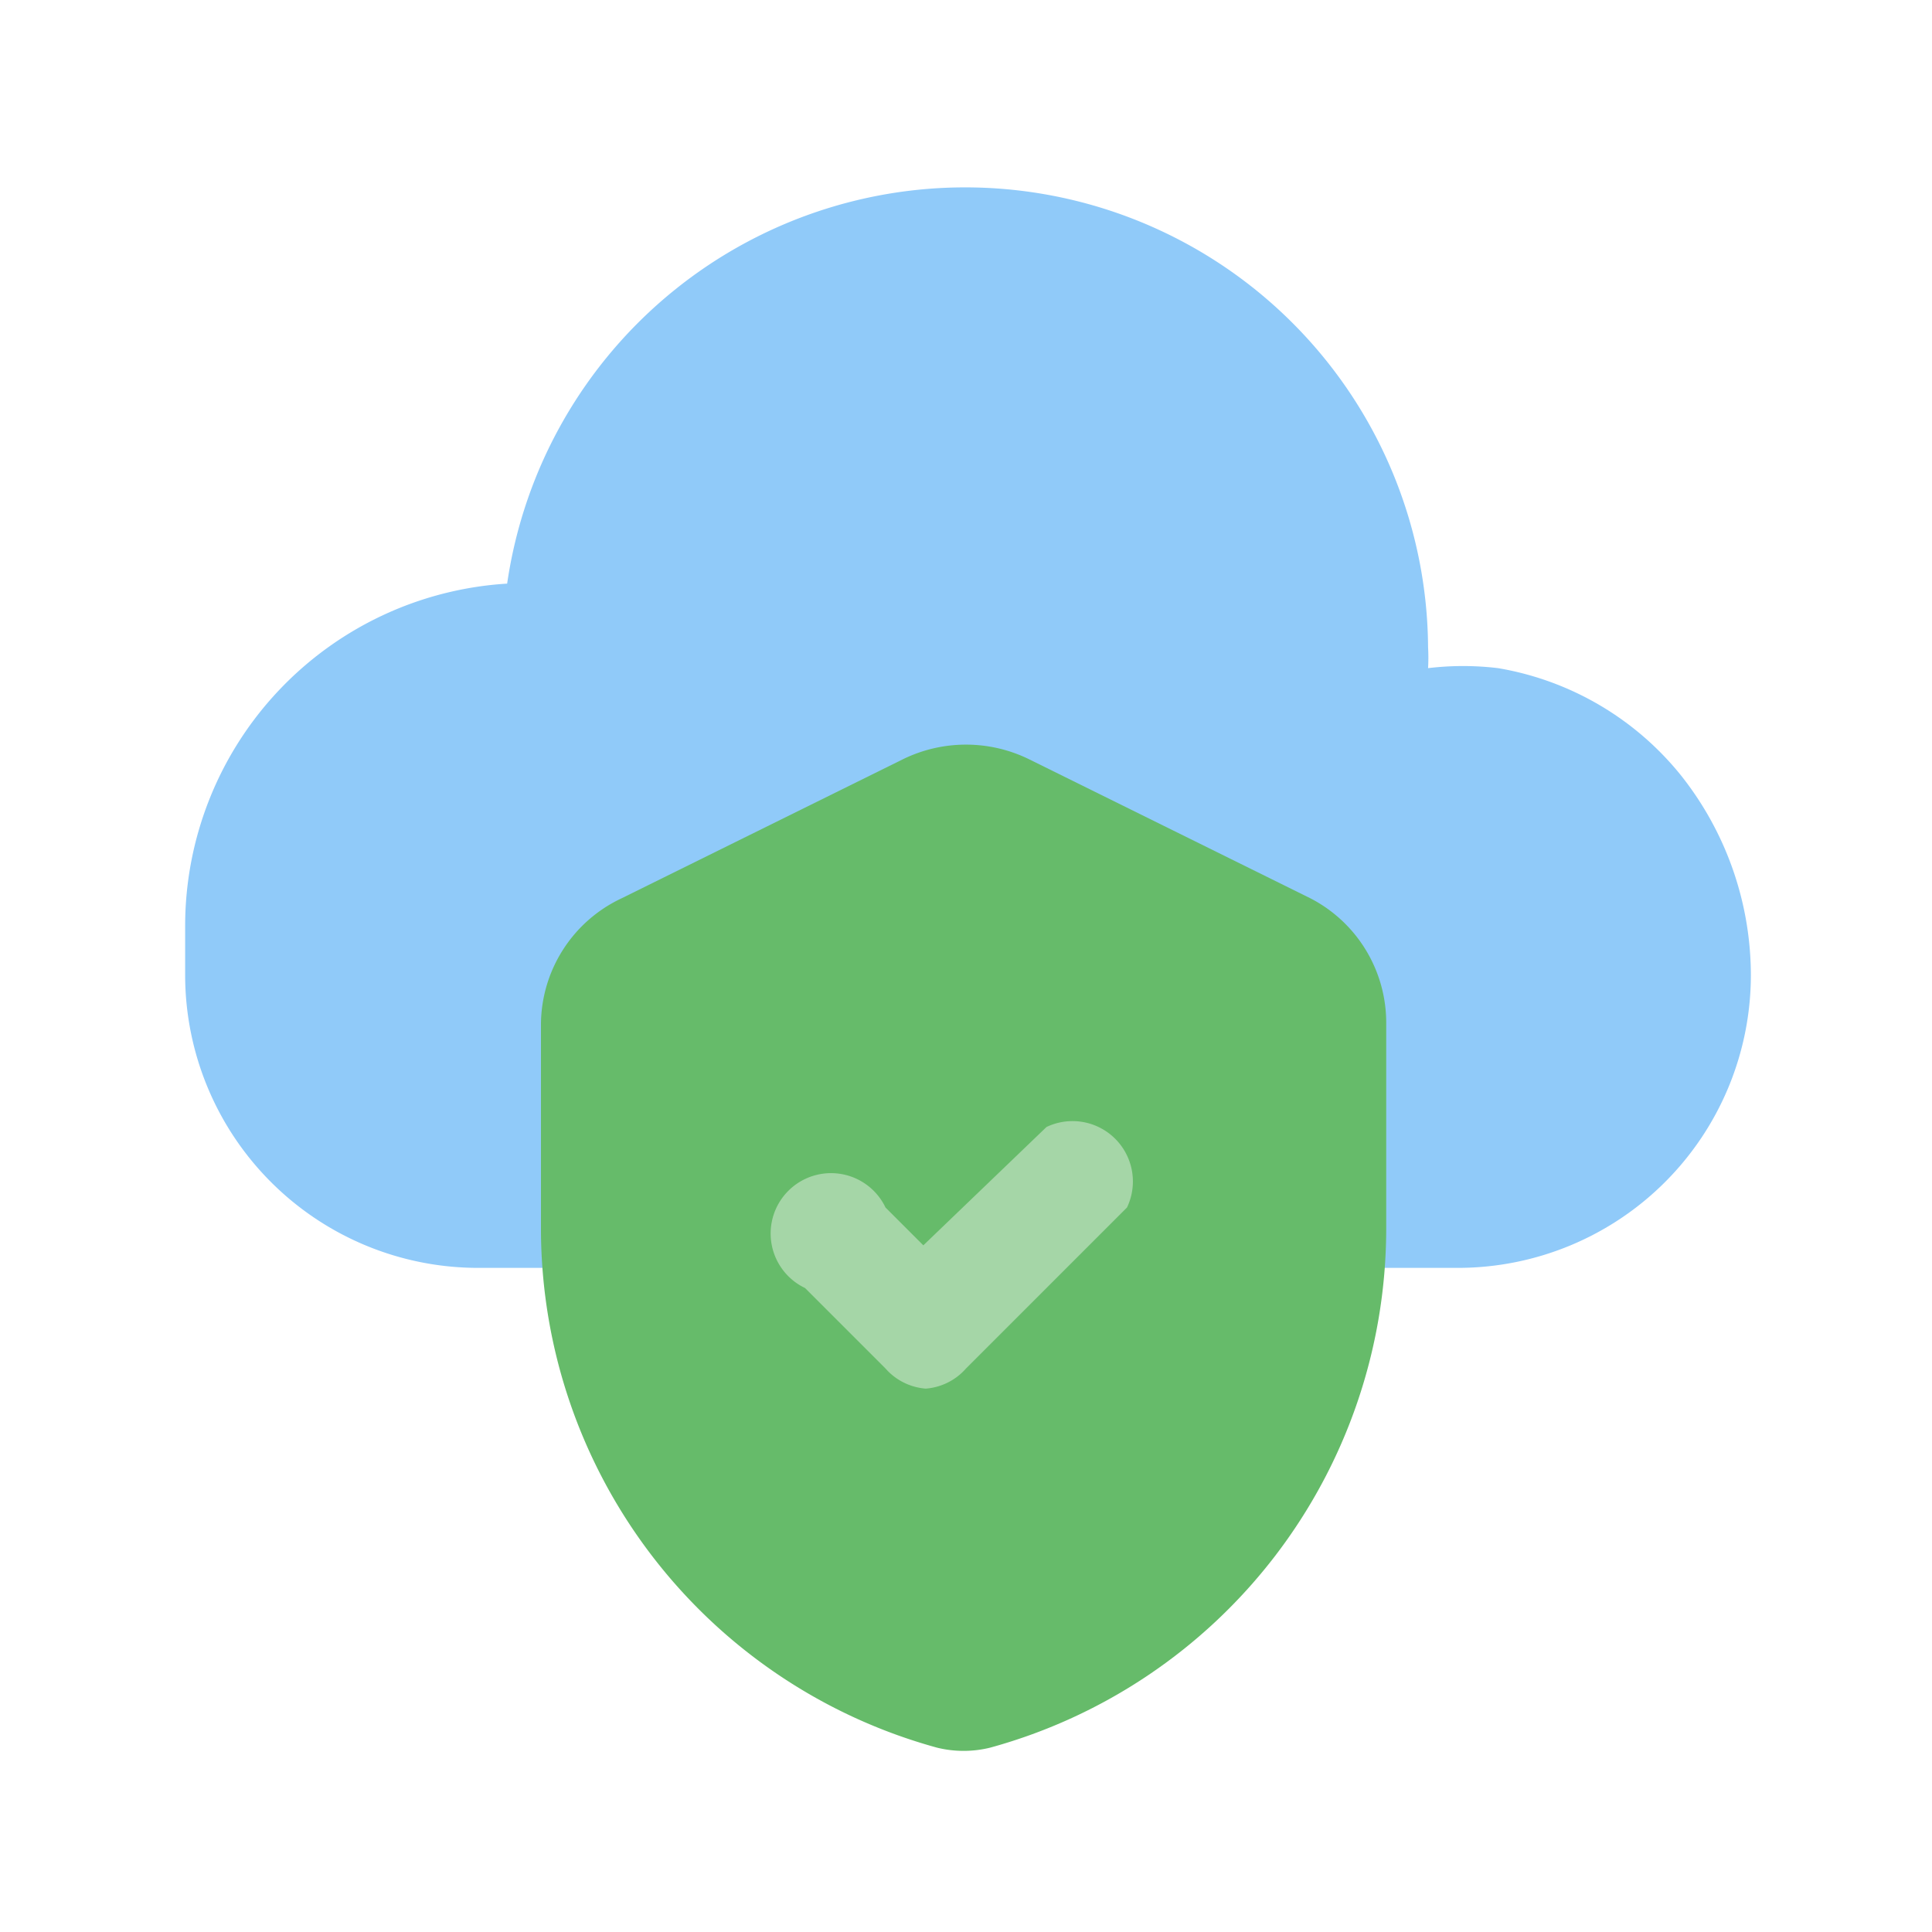
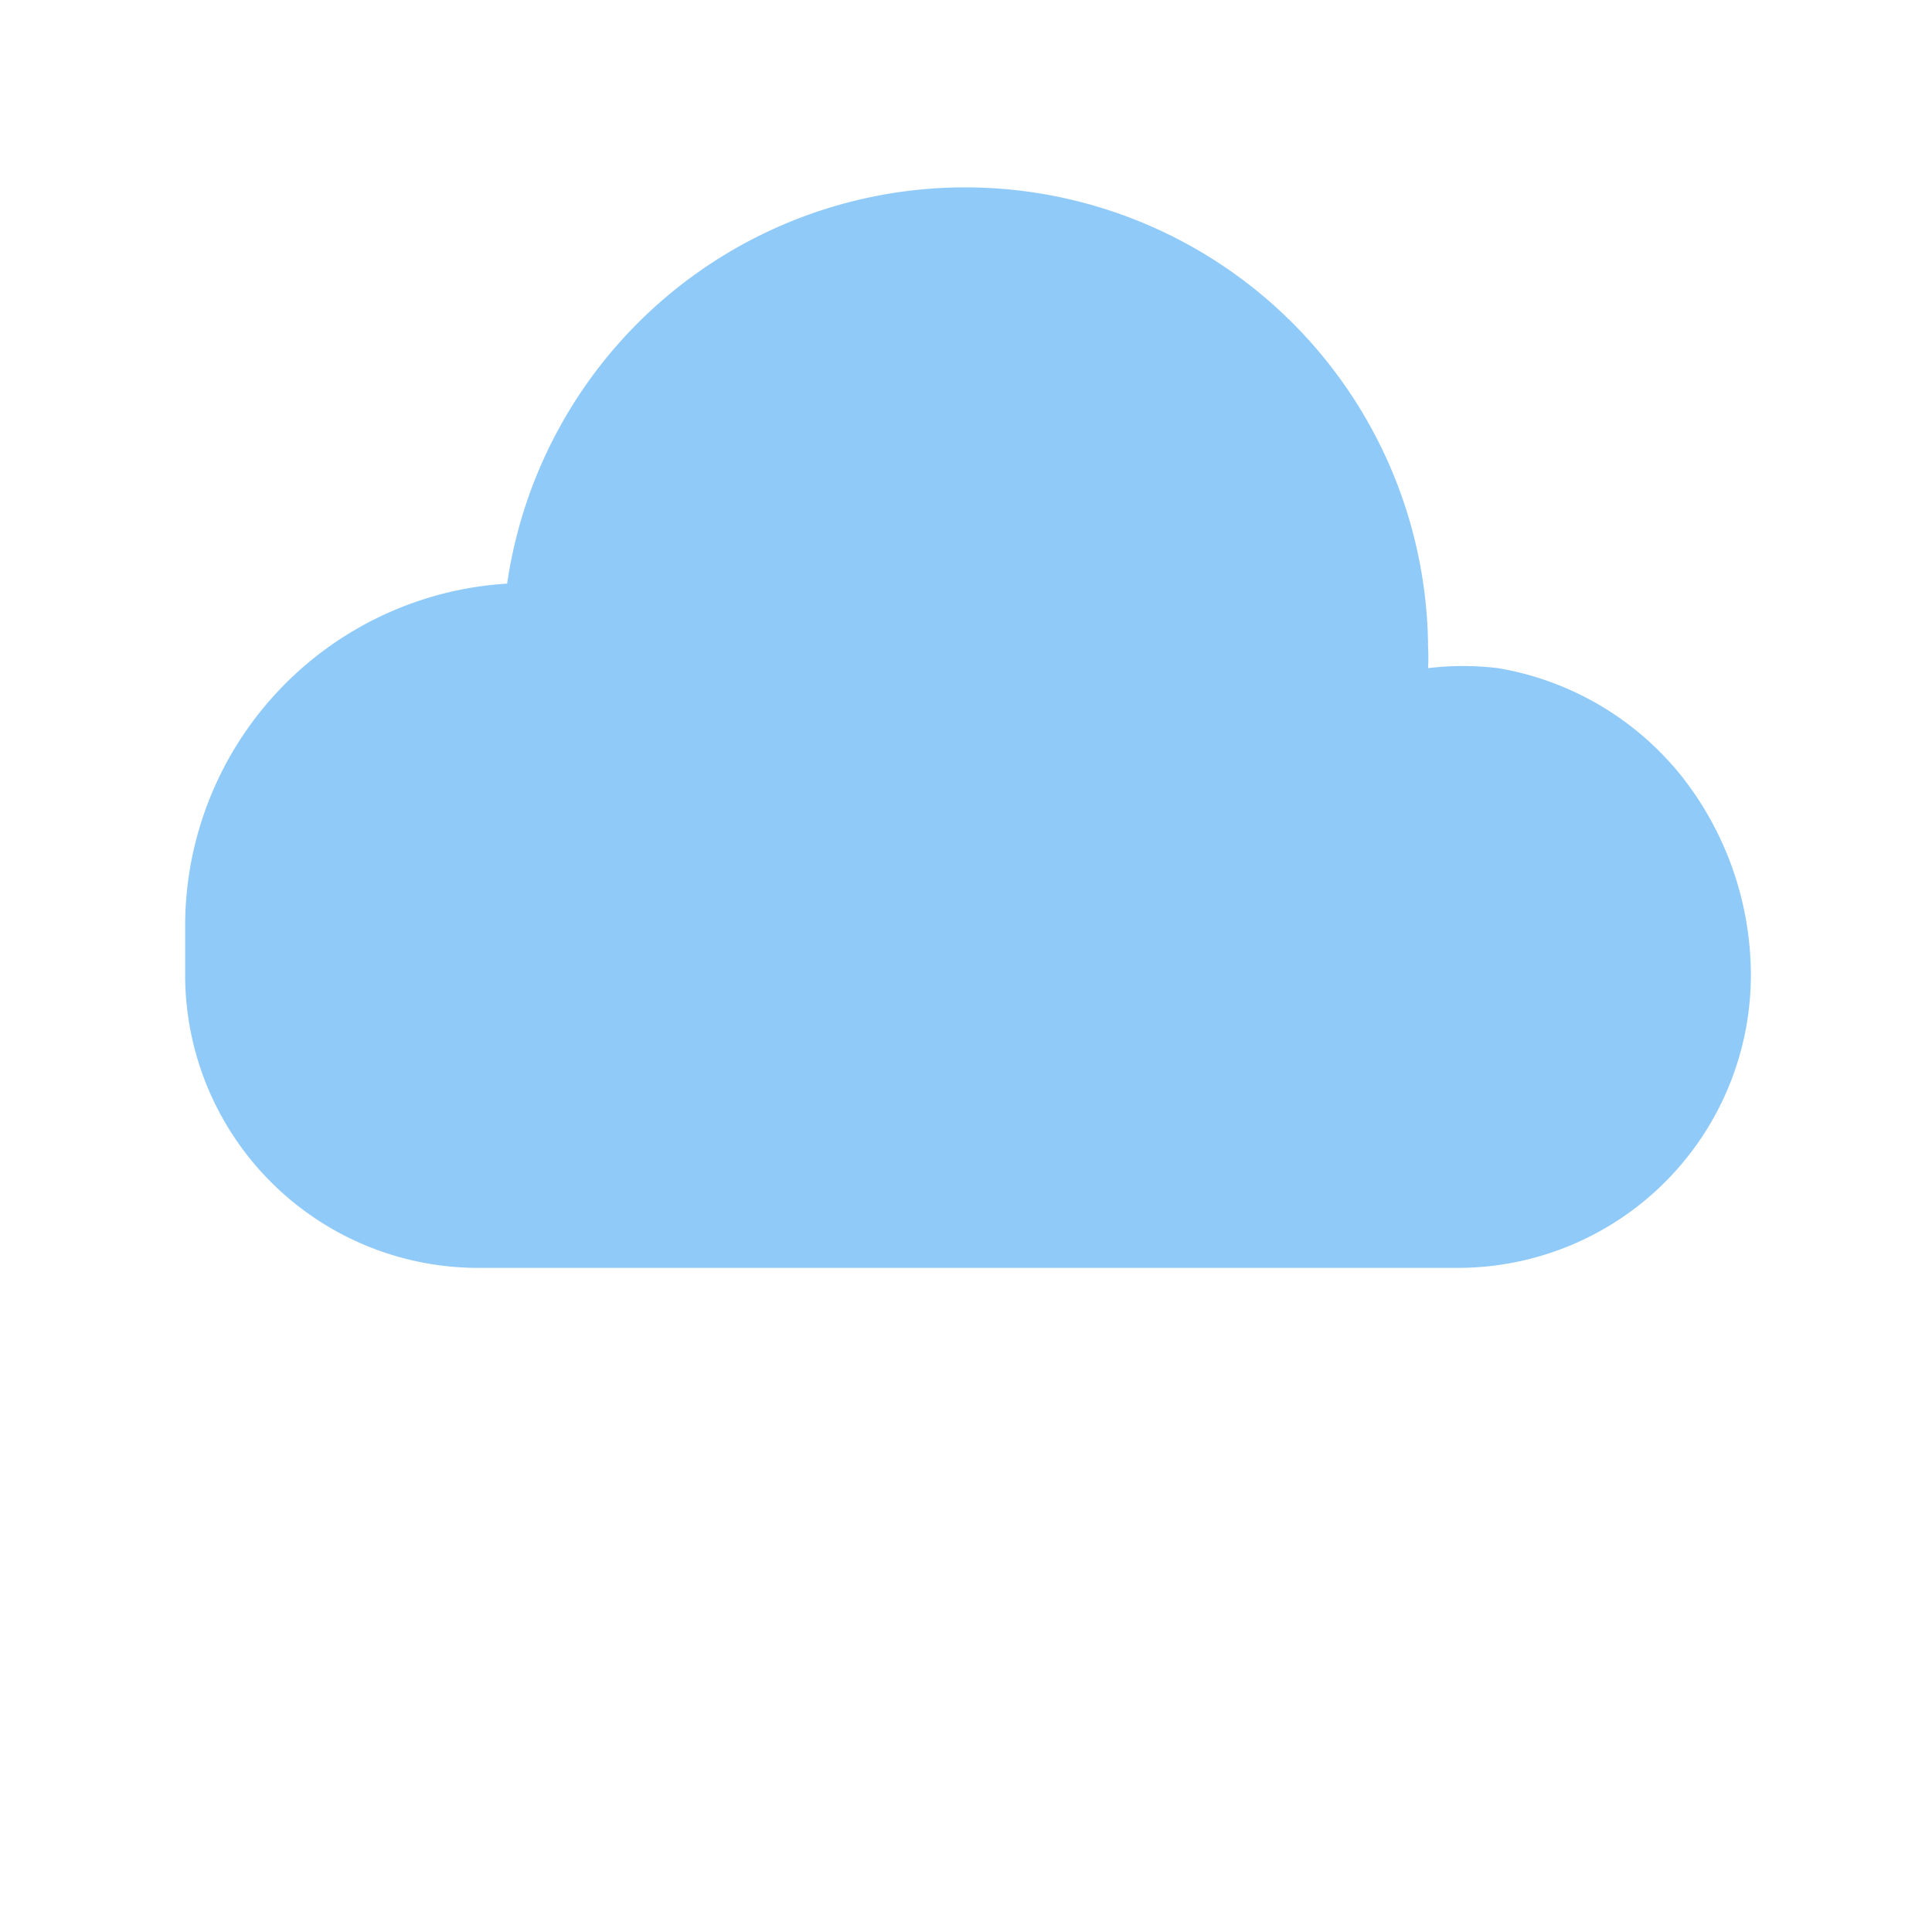
<svg xmlns="http://www.w3.org/2000/svg" viewBox="0 0 24 24">
  <g id="Icon">
    <path d="m20.88 9.63a3.71 3.71 0 0 0 -2.27-1.33 3.63 3.63 0 0 0 -.87 0 2.26 2.26 0 0 0 0-.26 5.75 5.75 0 0 0 -11.44-.79 4.26 4.26 0 0 0 -4 4.25v.62a3.64 3.64 0 0 0 3.63 3.63h12.19a3.64 3.64 0 0 0 3.63-3.63 4 4 0 0 0 -.87-2.49z" fill="#90caf9" />
-     <path d="m16.28 11.16-3.5-1.73a1.78 1.78 0 0 0 -1.56 0l-3.5 1.73a1.74 1.74 0 0 0 -1 1.56v2.57a6.69 6.69 0 0 0 4.92 6.42 1.38 1.38 0 0 0 .66 0 6.69 6.69 0 0 0 4.92-6.42v-2.57a1.74 1.74 0 0 0 -.94-1.56z" fill="#66bb6a" />
-     <path d="m11.5 17.25a.74.74 0 0 1 -.5-.25l-1-1a.75.75 0 1 1 1-1l.47.47 1.53-1.47a.75.75 0 0 1 1 1l-2 2a.74.74 0 0 1 -.5.25z" fill="#a5d6a7" />
  </g>
</svg>